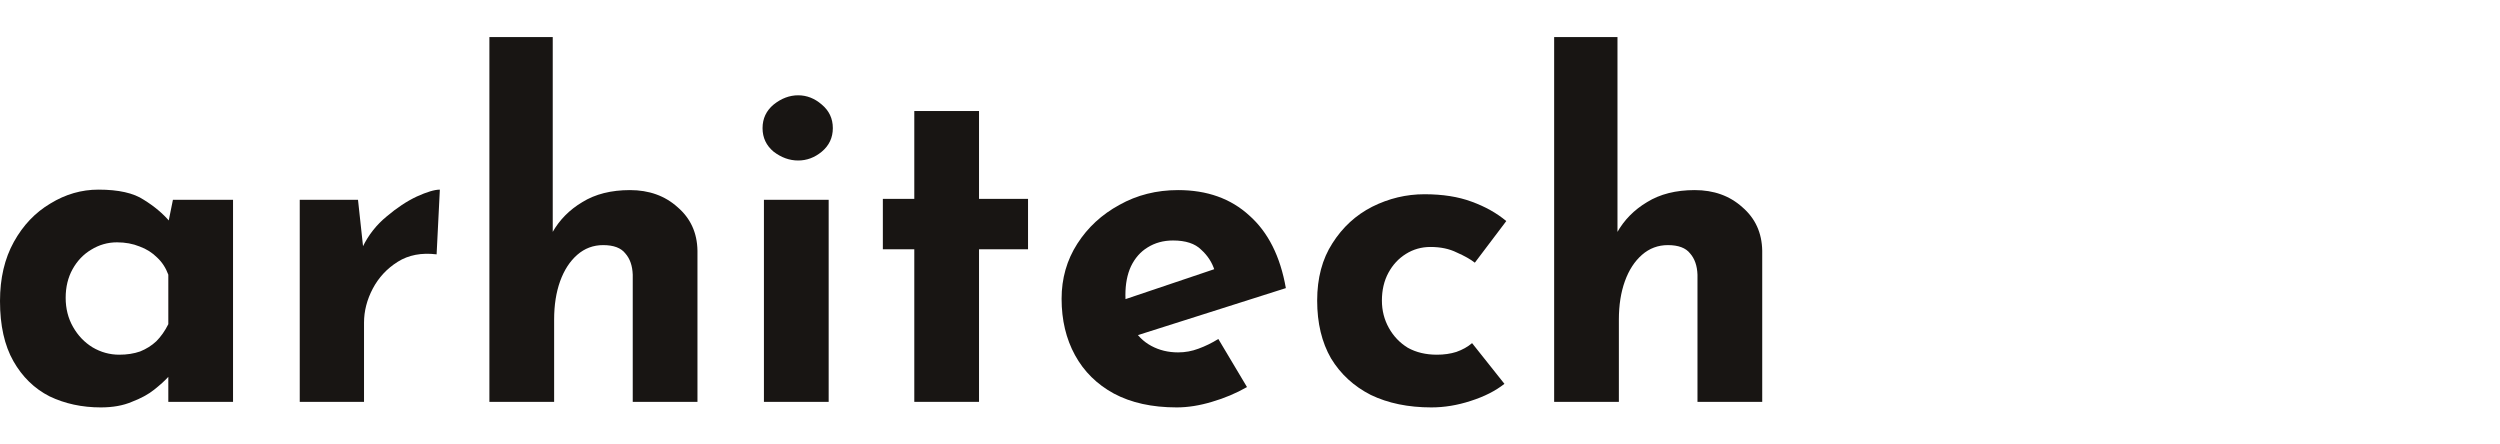
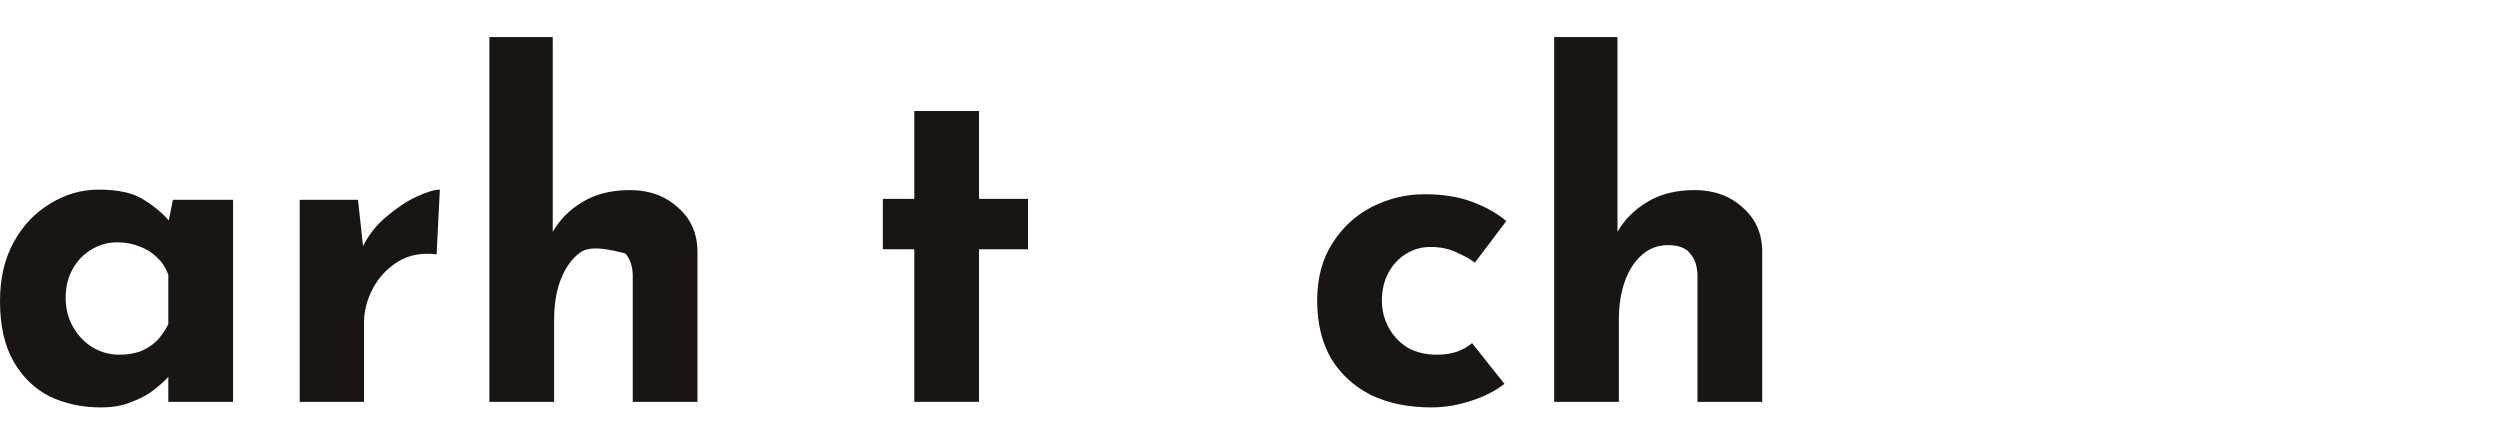
<svg xmlns="http://www.w3.org/2000/svg" width="135" height="24" viewBox="0 0 135 24" fill="none">
  <path d="M5.443 22C4.428 22 3.504 21.8 2.672 21.401C1.856 20.985 1.207 20.352 0.724 19.503C0.241 18.654 0 17.572 0 16.257C0 15.025 0.25 13.96 0.749 13.061C1.248 12.162 1.906 11.472 2.722 10.989C3.537 10.489 4.403 10.24 5.318 10.24C6.4 10.24 7.216 10.423 7.765 10.789C8.331 11.139 8.797 11.53 9.164 11.963L9.014 12.387L9.338 10.789H12.584V21.7H9.089V19.328L9.363 20.077C9.33 20.077 9.23 20.177 9.064 20.377C8.897 20.56 8.648 20.785 8.315 21.051C7.998 21.301 7.599 21.517 7.116 21.7C6.65 21.9 6.092 22 5.443 22ZM6.442 19.154C6.858 19.154 7.233 19.095 7.566 18.979C7.898 18.846 8.19 18.663 8.439 18.43C8.689 18.18 8.906 17.872 9.089 17.506V14.834C8.955 14.468 8.756 14.16 8.489 13.91C8.223 13.644 7.907 13.444 7.541 13.311C7.174 13.161 6.767 13.086 6.317 13.086C5.818 13.086 5.352 13.219 4.919 13.486C4.503 13.735 4.17 14.085 3.92 14.534C3.67 14.984 3.546 15.5 3.546 16.082C3.546 16.665 3.679 17.189 3.945 17.655C4.211 18.122 4.561 18.488 4.994 18.754C5.443 19.02 5.926 19.154 6.442 19.154Z" fill="#181513" />
  <path d="M19.332 10.789L19.657 13.785L19.582 13.336C19.898 12.687 20.331 12.137 20.88 11.688C21.43 11.222 21.971 10.864 22.503 10.614C23.053 10.364 23.469 10.24 23.752 10.24L23.577 13.735C22.761 13.636 22.062 13.769 21.48 14.135C20.897 14.501 20.448 14.984 20.131 15.583C19.815 16.182 19.657 16.798 19.657 17.431V21.7H16.186V10.789H19.332Z" fill="#181513" />
-   <path d="M26.427 21.7V2H29.848V12.986L29.823 12.562C30.206 11.879 30.747 11.33 31.446 10.914C32.145 10.481 33.002 10.265 34.018 10.265C35.05 10.265 35.907 10.573 36.59 11.188C37.289 11.788 37.647 12.57 37.663 13.536V21.7H34.168V14.834C34.151 14.351 34.018 13.968 33.768 13.685C33.535 13.386 33.136 13.236 32.57 13.236C32.037 13.236 31.571 13.411 31.171 13.76C30.772 14.11 30.464 14.584 30.247 15.184C30.031 15.783 29.923 16.474 29.923 17.256V21.7H26.427Z" fill="#181513" />
-   <path d="M41.252 10.789H44.748V21.7H41.252V10.789ZM41.178 6.919C41.178 6.403 41.377 5.978 41.777 5.645C42.193 5.313 42.634 5.146 43.1 5.146C43.566 5.146 43.991 5.313 44.374 5.645C44.773 5.978 44.973 6.403 44.973 6.919C44.973 7.435 44.773 7.859 44.374 8.192C43.991 8.509 43.566 8.667 43.1 8.667C42.634 8.667 42.193 8.509 41.777 8.192C41.377 7.859 41.178 7.435 41.178 6.919Z" fill="#181513" />
+   <path d="M26.427 21.7V2H29.848V12.986L29.823 12.562C30.206 11.879 30.747 11.33 31.446 10.914C32.145 10.481 33.002 10.265 34.018 10.265C35.05 10.265 35.907 10.573 36.59 11.188C37.289 11.788 37.647 12.57 37.663 13.536V21.7H34.168V14.834C34.151 14.351 34.018 13.968 33.768 13.685C32.037 13.236 31.571 13.411 31.171 13.76C30.772 14.11 30.464 14.584 30.247 15.184C30.031 15.783 29.923 16.474 29.923 17.256V21.7H26.427Z" fill="#181513" />
  <path d="M49.372 5.995H52.867V10.739H55.514V13.461H52.867V21.7H49.372V13.461H47.674V10.739H49.372V5.995Z" fill="#181513" />
-   <path d="M63.543 22C62.211 22 61.079 21.75 60.147 21.251C59.232 20.752 58.533 20.061 58.05 19.178C57.567 18.296 57.326 17.281 57.326 16.132C57.326 15.034 57.609 14.043 58.175 13.161C58.741 12.279 59.498 11.58 60.447 11.064C61.396 10.531 62.453 10.265 63.618 10.265C65.183 10.265 66.464 10.722 67.463 11.638C68.478 12.537 69.136 13.844 69.436 15.558L60.946 18.255L60.172 16.357L66.315 14.285L65.591 14.609C65.457 14.176 65.216 13.802 64.866 13.486C64.534 13.153 64.026 12.986 63.343 12.986C62.827 12.986 62.37 13.111 61.97 13.361C61.587 13.594 61.288 13.935 61.071 14.384C60.871 14.817 60.772 15.333 60.772 15.933C60.772 16.615 60.896 17.189 61.146 17.655C61.396 18.105 61.737 18.446 62.17 18.679C62.602 18.912 63.085 19.029 63.618 19.029C64.001 19.029 64.367 18.962 64.717 18.829C65.083 18.696 65.441 18.521 65.79 18.305L67.338 20.901C66.756 21.234 66.123 21.501 65.441 21.7C64.775 21.9 64.142 22 63.543 22Z" fill="#181513" />
  <path d="M81.239 20.727C80.757 21.109 80.149 21.417 79.416 21.65C78.701 21.884 77.993 22 77.294 22C76.046 22 74.956 21.775 74.023 21.326C73.108 20.86 72.392 20.202 71.876 19.353C71.377 18.488 71.127 17.447 71.127 16.232C71.127 15.017 71.402 13.985 71.951 13.136C72.5 12.271 73.216 11.613 74.098 11.164C74.997 10.714 75.938 10.489 76.92 10.489C77.902 10.489 78.751 10.623 79.466 10.889C80.199 11.155 80.823 11.505 81.339 11.938L79.641 14.185C79.408 14.002 79.084 13.819 78.668 13.636C78.268 13.436 77.794 13.336 77.244 13.336C76.761 13.336 76.32 13.461 75.921 13.71C75.521 13.96 75.205 14.301 74.972 14.734C74.739 15.167 74.623 15.666 74.623 16.232C74.623 16.765 74.747 17.256 74.997 17.705C75.247 18.155 75.588 18.513 76.021 18.779C76.47 19.029 76.995 19.154 77.594 19.154C77.977 19.154 78.326 19.104 78.642 19.004C78.975 18.887 79.258 18.729 79.492 18.529L81.239 20.727Z" fill="#181513" />
  <path d="M83.924 21.7V2H87.344V12.986L87.32 12.562C87.702 11.879 88.243 11.33 88.942 10.914C89.642 10.481 90.499 10.265 91.514 10.265C92.546 10.265 93.404 10.573 94.086 11.188C94.785 11.788 95.143 12.57 95.16 13.536V21.7H91.664V14.834C91.647 14.351 91.514 13.968 91.265 13.685C91.032 13.386 90.632 13.236 90.066 13.236C89.534 13.236 89.067 13.411 88.668 13.76C88.268 14.11 87.96 14.584 87.744 15.184C87.528 15.783 87.419 16.474 87.419 17.256V21.7H83.924Z" fill="#181513" />
</svg>